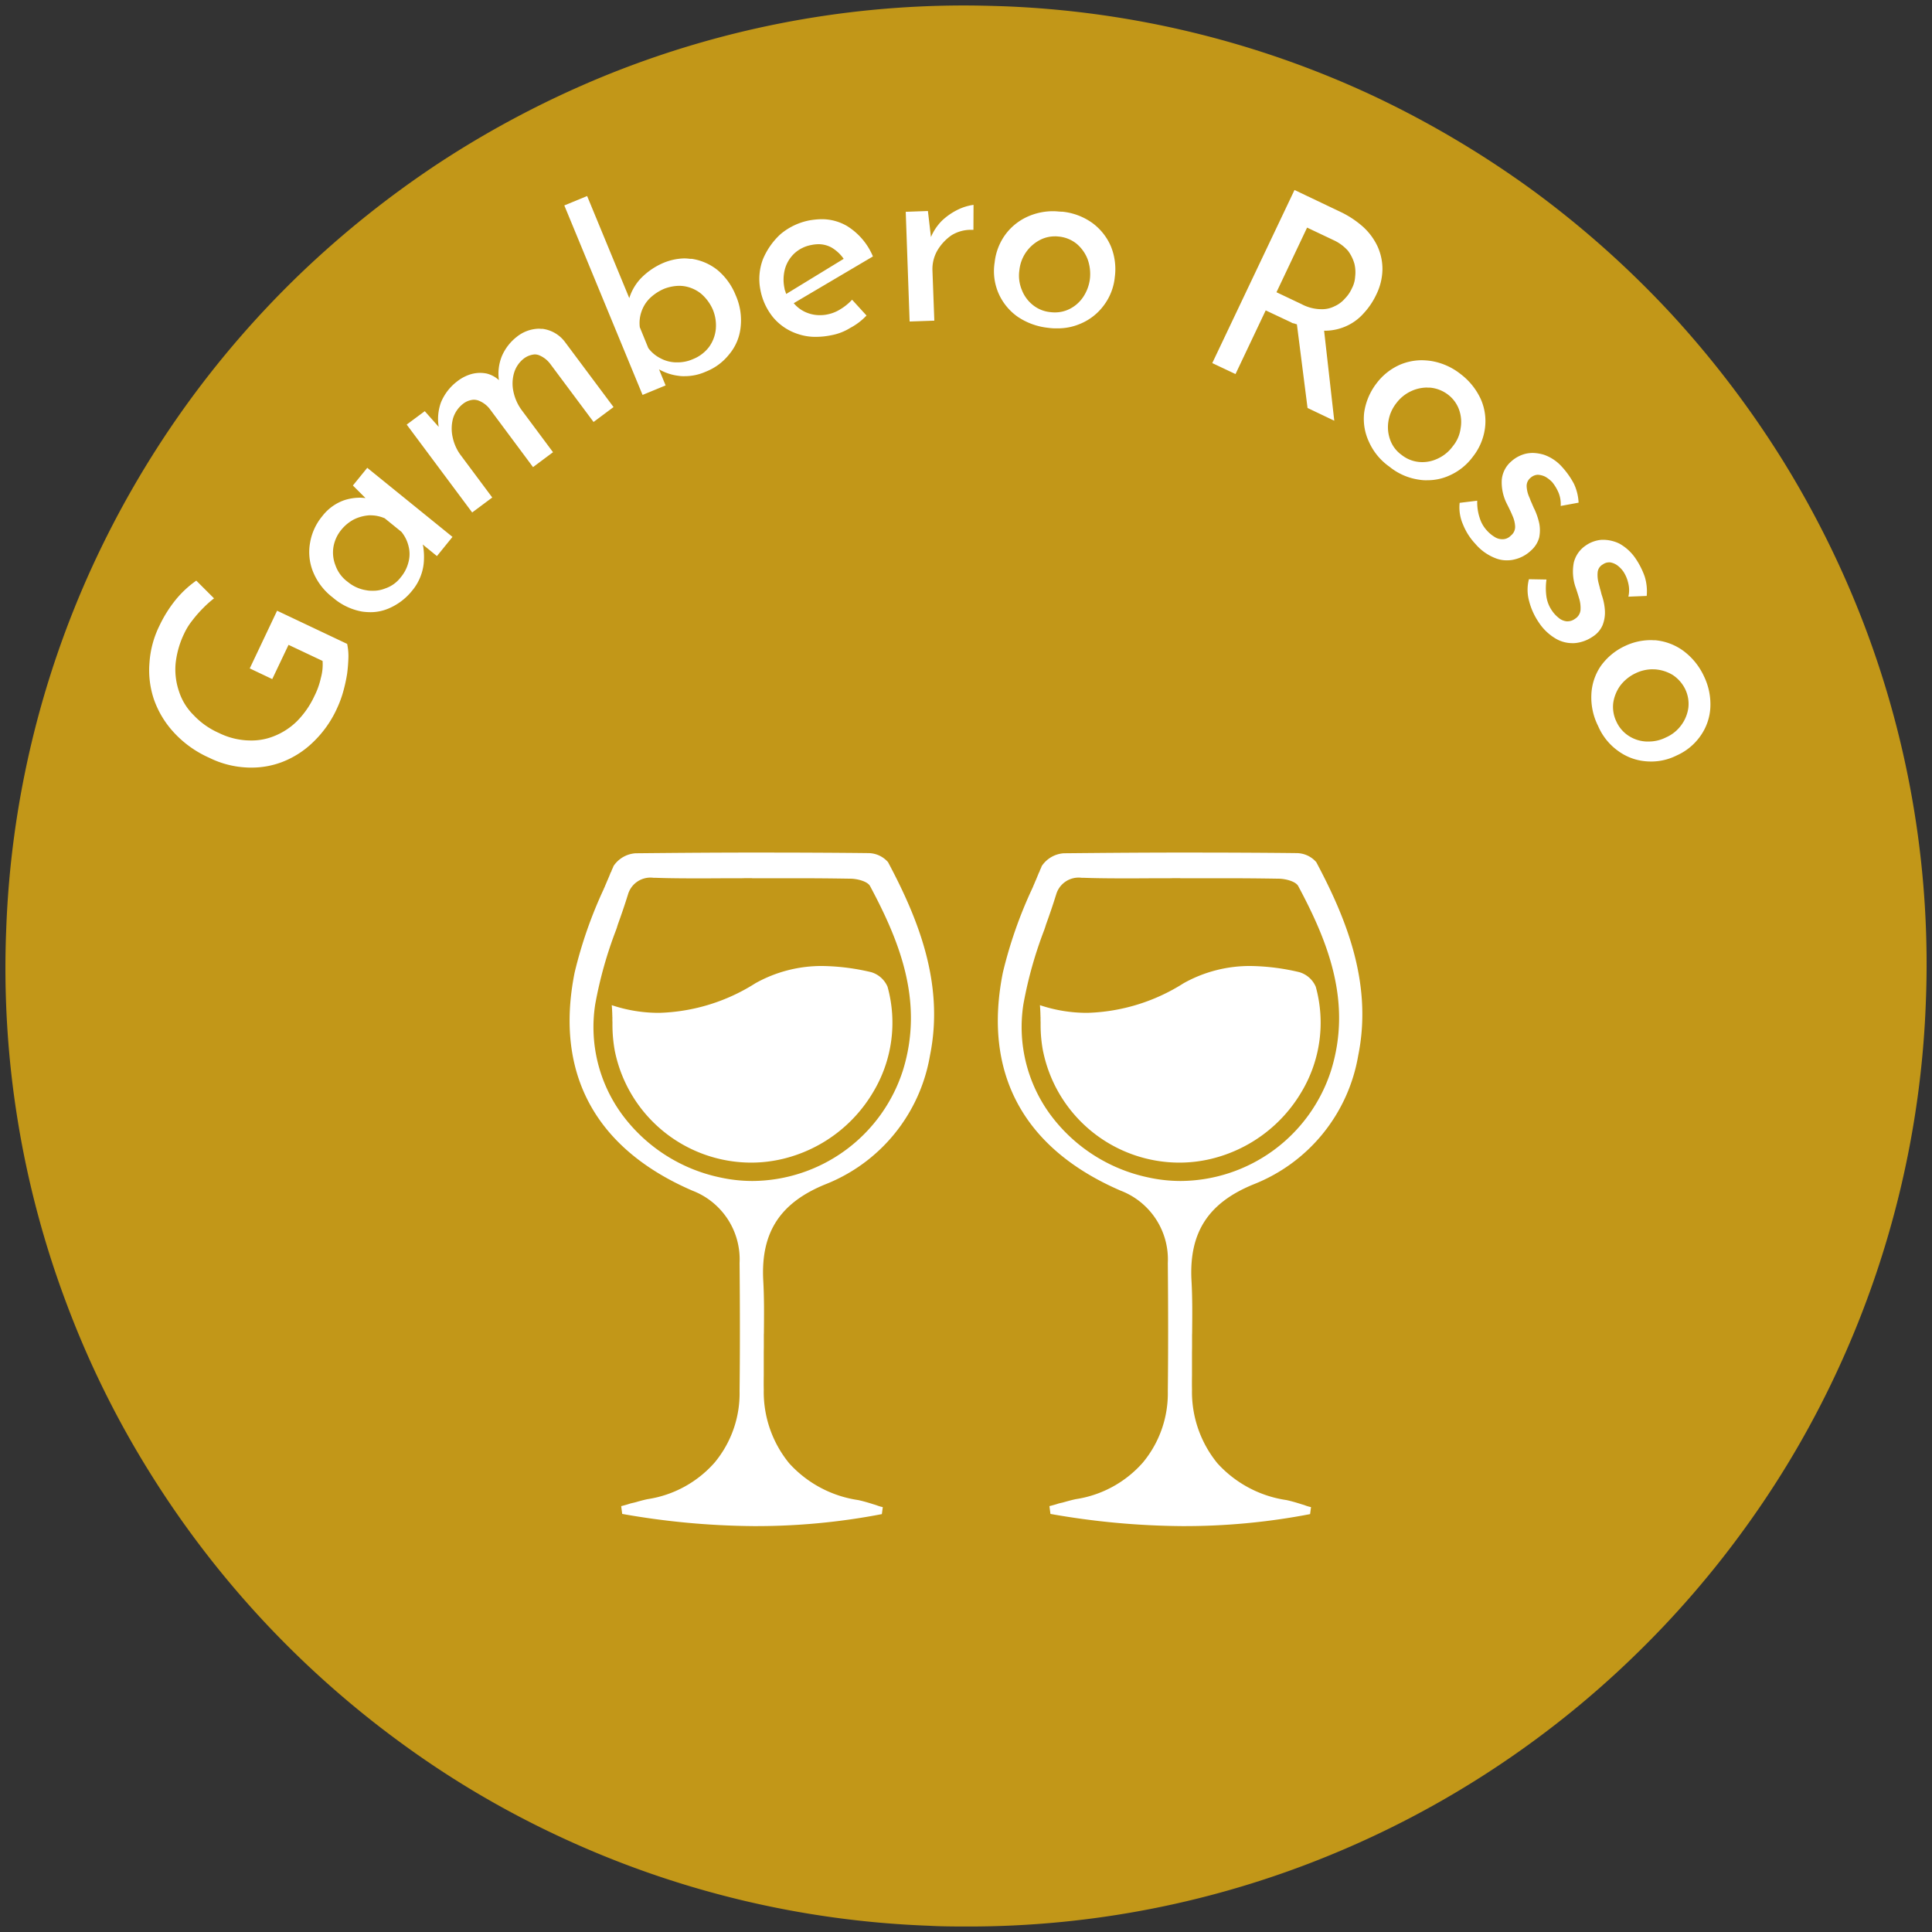
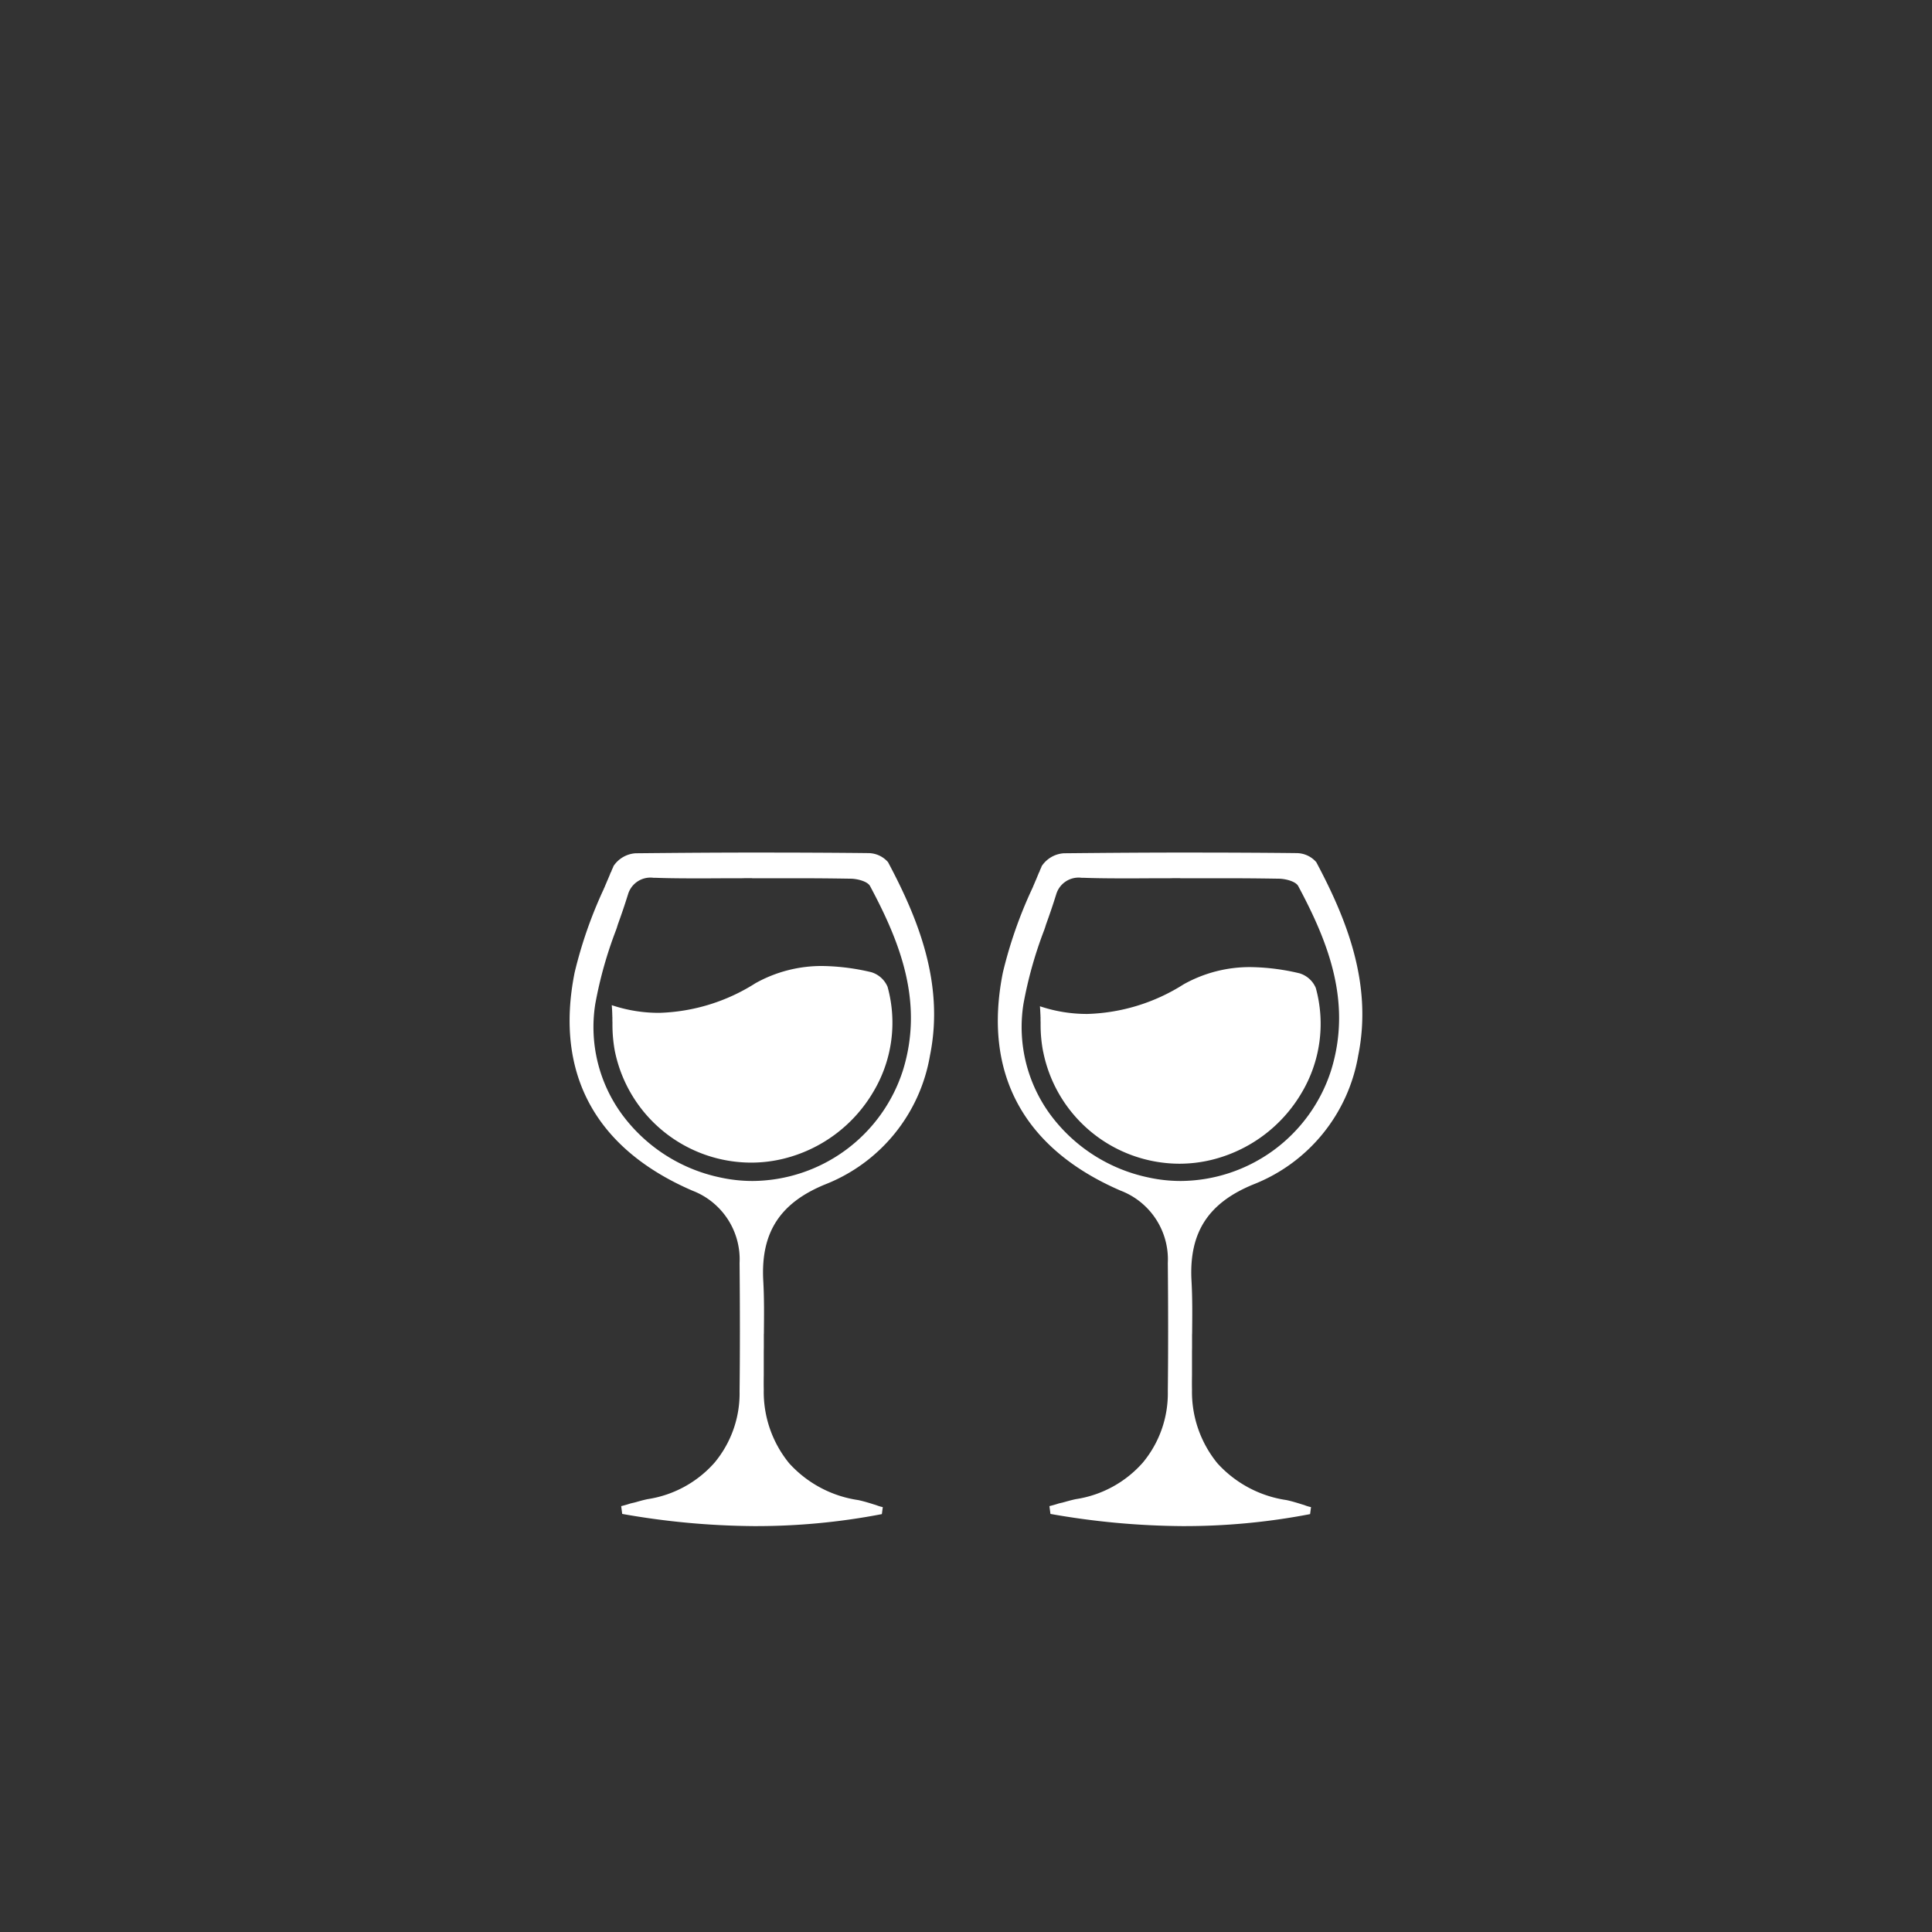
<svg xmlns="http://www.w3.org/2000/svg" width="175.971" height="175.971" viewBox="0 0 175.971 175.971">
  <rect x="0" y="0" width="175.971" height="175.971" fill="#333333" stroke="none" />
  <g id="Gambero_Rosso_1" data-name="Gambero Rosso 1" transform="translate(-394.238 -483.063)">
-     <path id="wrapper" d="M19301.67-3550.455h-.01c-1.572,0-2.594-.02-3.416-.068a87.05,87.05,0,0,1-33.766-8.17,85.473,85.473,0,0,1-14.541-8.633,88.4,88.4,0,0,1-12.525-11.168,88.1,88.1,0,0,1-10.18-13.348,85.744,85.744,0,0,1-7.488-15.158,86.7,86.7,0,0,1-5.566-34.292,86.821,86.821,0,0,1,7.838-33.031,88.1,88.1,0,0,1,8.268-14.3,88.167,88.167,0,0,1,10.717-12.409,89.507,89.507,0,0,1,12.826-10.2,89.062,89.062,0,0,1,14.588-7.674,86.752,86.752,0,0,1,33.125-6.521c.9,0,1.891.02,3.41.068a87.21,87.21,0,0,1,33.766,8.175,89.581,89.581,0,0,1,14.541,8.628,88.838,88.838,0,0,1,12.529,11.173,89.544,89.544,0,0,1,10.176,13.348,87.931,87.931,0,0,1,7.494,15.158,86.753,86.753,0,0,1,5.563,34.292,87.324,87.324,0,0,1-7.84,33.031,85.764,85.764,0,0,1-8.264,14.3,87.664,87.664,0,0,1-10.715,12.409,87.127,87.127,0,0,1-12.816,10.2,87.057,87.057,0,0,1-14.59,7.674A86.558,86.558,0,0,1,19301.67-3550.455Z" transform="translate(-18819.373 4208.989)" fill="#c29718" stroke="rgba(0,0,0,0)" stroke-width="1" />
-     <path id="glas" d="M19483.377-3856.23l-.094-.71.137-.034c.2-.054.436-.118.652-.191l.033-.01.117-.034.016,0h.01l.072-.02.084-.02.01,0c.02,0,.039-.01.068-.015s.055-.02.088-.029h.016c.26-.073.7-.2,1.105-.284a10.159,10.159,0,0,0,6.088-3.315,9.855,9.855,0,0,0,2.287-6.518c.039-3.413.039-7.346,0-11.679a6.7,6.7,0,0,0-4.3-6.587c-8.85-3.824-12.561-10.69-10.725-19.857a40.054,40.054,0,0,1,2.639-7.581l.025-.054.006-.02.033-.063.02-.044v0l.039-.093.006-.02.063-.147.059-.137.059-.142.029-.073a.066.066,0,0,0,.016-.024v-.005c.006,0,.006,0,.006-.01a.019.019,0,0,0,0-.01.023.023,0,0,0,.01-.02l.016-.034.014-.02v0l.006-.01s0,0,0-.01v-.01l.006,0v-.01l.01-.025.117-.284.063-.152.025-.063.033-.083.012-.01v0l0,0,.006,0s0-.01.01-.015v0l0,0v0c.006,0,.006,0,.006-.01l0-.01a.161.161,0,0,0,.02-.069l.016-.039.033-.083.025-.054.01-.02.02-.039c0-.01,0-.015.01-.02v-.015a.014.014,0,0,1,.01,0v-.01l.01-.024.01-.024a.439.439,0,0,1,.039-.1l0-.01a2.619,2.619,0,0,1,2.018-1.175c4.467-.044,7.729-.064,10.578-.064,4.23,0,7.6.015,10.582.049a2.4,2.4,0,0,1,1.832.823c2.645,4.975,5.172,10.965,3.82,17.615a15.379,15.379,0,0,1-9.535,11.733c-4.1,1.675-5.852,4.344-5.656,8.653.1,1.714.078,3.34.064,4.907l-.006.122v1.1l0,.064-.006.411,0,.666v1.474c-.006.4-.01.847,0,1.3a10.264,10.264,0,0,0,2.316,6.709,10.54,10.54,0,0,0,6.287,3.35c.393.083.842.21,1.381.382l.094.029.023.005.045.015.123.039.023.01a3.394,3.394,0,0,0,.549.162l-.084.637a60.4,60.4,0,0,1-11.7,1.092A71.1,71.1,0,0,1,19483.377-3856.23Zm.5-56.36c-.289.935-.578,1.768-.906,2.679l-.059.191-.01.029-.01.039-.02.054-.01.034-.01.015-.02.059v.02l-.006.015-.01.02a37.475,37.475,0,0,0-1.9,6.763,13.471,13.471,0,0,0,2.459,10.083,14.91,14.91,0,0,0,8.932,5.715,13.731,13.731,0,0,0,2.934.318,14.487,14.487,0,0,0,13.693-10.059c1.943-6.244-.295-11.768-2.992-16.807-.236-.431-1.162-.651-1.709-.666l-1-.015c-1.17-.015-2.277-.025-3.34-.025-.725,0-1.469,0-2.184,0h-.162l-.01,0h-2.34l0-.01h-.117c-.309,0-.611,0-.842.01h-1.588c-.436.005-1.41.01-2.5.01-1.807,0-2.9-.02-3.785-.054h-.143c-.01,0-.01,0-.014,0A2.128,2.128,0,0,0,19483.881-3912.591Zm-39.506,56.36-.092-.71.137-.034c.2-.054.436-.118.65-.191l.035-.01.117-.034.016,0h.01l.072-.02.084-.02.01,0c.02,0,.039-.01.068-.015l.088-.029h.02c.256-.073.691-.2,1.1-.284a10.159,10.159,0,0,0,6.088-3.315,9.855,9.855,0,0,0,2.287-6.518c.039-3.413.039-7.346,0-11.679a6.7,6.7,0,0,0-4.3-6.587c-8.85-3.824-12.557-10.69-10.725-19.857a40.054,40.054,0,0,1,2.639-7.581l.025-.054,0-.02.035-.063.02-.044v0l.039-.093.006-.02.063-.147.059-.137.059-.142.029-.073a.106.106,0,0,0,.016-.024v-.005s0,0,0-.01.006,0,.006-.01a.029.029,0,0,0,.01-.02l.014-.034.016-.02v0l0-.01c.006,0,.006,0,.006-.01v-.01l.006,0v-.01l.01-.025.121-.284.059-.152.025-.063.033-.083.01-.01v0l.006,0,0,0c.006,0,.006-.01.01-.015v0l.006,0v0s0,0,0-.01l.006-.01a.161.161,0,0,0,.02-.069l.016-.039.033-.083.025-.054.01-.02.02-.039c0-.01,0-.015.01-.02v-.015a.014.014,0,0,1,.01,0v-.01l.01-.024.01-.024c.014-.039.023-.064.039-.1l0-.01a2.619,2.619,0,0,1,2.018-1.175c4.467-.044,7.729-.064,10.578-.064,4.23,0,7.6.015,10.582.049a2.4,2.4,0,0,1,1.832.823c2.645,4.975,5.172,10.965,3.82,17.615a15.379,15.379,0,0,1-9.535,11.733c-4.1,1.675-5.852,4.344-5.656,8.653.1,1.714.078,3.34.064,4.907l-.006.122v1.1l0,.064-.006.411,0,.666v1.474c-.006.4-.01.847,0,1.3a10.264,10.264,0,0,0,2.316,6.709,10.54,10.54,0,0,0,6.287,3.35c.393.083.842.21,1.381.382l.094.029.023.005.045.015.121.039.025.01a3.515,3.515,0,0,0,.549.162l-.084.637a60.392,60.392,0,0,1-11.7,1.092A71.137,71.137,0,0,1,19444.375-3856.23Zm.506-56.36c-.289.935-.578,1.768-.906,2.679l-.059.191-.01.029-.01.039-.016.054-.014.034-.006.015-.023.059v.02l-.006.015-.01.02a37.475,37.475,0,0,0-1.9,6.763,13.462,13.462,0,0,0,2.459,10.083,14.91,14.91,0,0,0,8.932,5.715,13.758,13.758,0,0,0,2.934.318,14.487,14.487,0,0,0,13.693-10.059c1.943-6.244-.295-11.768-2.992-16.807-.236-.431-1.162-.651-1.709-.666l-1-.015c-1.17-.015-2.277-.025-3.34-.025-.725,0-1.469,0-2.184,0h-.162l-.01,0h-2.34l0-.01h-.117c-.309,0-.613,0-.842.01h-1.588c-.436.005-1.41.01-2.5.01-1.807,0-2.9-.02-3.785-.054h-.143c-.01,0-.01,0-.014,0A2.128,2.128,0,0,0,19444.881-3912.591Zm37.83,14.24a12.754,12.754,0,0,1-.227-2.355l0-.015v-.338l-.006-.049v-.03l0-.029v-.328l-.006-.02,0-.127-.006-.088v-.1c-.01-.22-.02-.465-.043-.74a13.462,13.462,0,0,0,4.328.7,17.265,17.265,0,0,0,8.762-2.7,12.325,12.325,0,0,1,6.145-1.567,20.234,20.234,0,0,1,4.4.563,2.348,2.348,0,0,1,1.488,1.327,12.28,12.28,0,0,1-1.307,9.593,13.118,13.118,0,0,1-8.2,6.077,12.407,12.407,0,0,1-2.9.348A12.684,12.684,0,0,1,19482.711-3898.35Zm-39,0a13.281,13.281,0,0,1-.225-2.355l0-.015v-.338l-.006-.049v-.03l0-.029v-.328l-.006-.02,0-.127-.006-.088v-.1c-.01-.22-.02-.465-.045-.74a13.483,13.483,0,0,0,4.33.7,17.253,17.253,0,0,0,8.76-2.7,12.338,12.338,0,0,1,6.146-1.567,20.3,20.3,0,0,1,4.4.563,2.351,2.351,0,0,1,1.484,1.327,12.273,12.273,0,0,1-1.309,9.593,13.109,13.109,0,0,1-8.2,6.077,12.407,12.407,0,0,1-2.9.348A12.688,12.688,0,0,1,19443.709-3898.35Z" transform="translate(-18993.461 4477.185)" fill="#fff" />
-     <path id="name" d="M19236.527-3656.009c-.174,0-.346,0-.525-.015a8.55,8.55,0,0,1-3.322-.876,9.708,9.708,0,0,1-3.252-2.331,8.639,8.639,0,0,1-1.8-3,8.318,8.318,0,0,1-.4-3.363,8.931,8.931,0,0,1,.91-3.348,11.688,11.688,0,0,1,1.533-2.423,9.406,9.406,0,0,1,1.818-1.674l1.617,1.615a9.559,9.559,0,0,0-.988.881,11.065,11.065,0,0,0-1,1.144,5.86,5.86,0,0,0-.73,1.178,8.268,8.268,0,0,0-.783,2.74,6.149,6.149,0,0,0,.307,2.521,5.32,5.32,0,0,0,1.328,2.165,7.064,7.064,0,0,0,2.307,1.63,6.561,6.561,0,0,0,2.555.676c.068,0,.205.01.355.01a5.465,5.465,0,0,0,2.086-.385,6.227,6.227,0,0,0,2.113-1.367,8.069,8.069,0,0,0,1.59-2.292,6.978,6.978,0,0,0,.588-1.645,4.6,4.6,0,0,0,.158-1.557l-3.1-1.465-1.484,3.119-2.049-.973,2.49-5.255,6.381,3.022a5.38,5.38,0,0,1,.117,1.177,14.89,14.89,0,0,1-.117,1.528,14.273,14.273,0,0,1-.352,1.616,9.644,9.644,0,0,1-.539,1.479,9.9,9.9,0,0,1-2.209,3.148,8.346,8.346,0,0,1-2.871,1.83A7.831,7.831,0,0,1,19236.527-3656.009Zm127.469-.555c-.156,0-.3-.005-.408-.015a4.942,4.942,0,0,1-2.555-.92,5.4,5.4,0,0,1-1.863-2.3,5.772,5.772,0,0,1-.613-2.871,4.955,4.955,0,0,1,.842-2.569,5.611,5.611,0,0,1,2.238-1.854,5.456,5.456,0,0,1,2.277-.526c.1,0,.2,0,.3.01l.039,0h.043l.039,0h.053a5.132,5.132,0,0,1,2.564.978,6.025,6.025,0,0,1,1.865,2.312,5.859,5.859,0,0,1,.574,2.881,4.9,4.9,0,0,1-.9,2.545,5.216,5.216,0,0,1-2.16,1.776A5.167,5.167,0,0,1,19364-3656.563Zm.127-8.4a3.585,3.585,0,0,0-1.537.36,3.773,3.773,0,0,0-1.406,1.139,3.576,3.576,0,0,0-.633,1.577,3.077,3.077,0,0,0,.287,1.684,3.048,3.048,0,0,0,1.129,1.309,3.206,3.206,0,0,0,1.605.511c.068,0,.119,0,.18,0a3.463,3.463,0,0,0,1.592-.37,3.413,3.413,0,0,0,1.406-1.124,3.441,3.441,0,0,0,.643-1.572,3.092,3.092,0,0,0-.287-1.708,3.276,3.276,0,0,0-1.139-1.29,3.594,3.594,0,0,0-1.645-.511C19364.254-3664.958,19364.182-3664.962,19364.123-3664.962Zm-7.314-2.38a3,3,0,0,1-1.439-.379,4.688,4.688,0,0,1-1.621-1.538,6.14,6.14,0,0,1-.861-1.907,3.871,3.871,0,0,1-.02-2l1.6.029a5.488,5.488,0,0,0,0,1.591,3.015,3.015,0,0,0,.5,1.241,2.88,2.88,0,0,0,.613.662,1.339,1.339,0,0,0,.715.311l.016,0h.1a1.123,1.123,0,0,0,.648-.224,1.067,1.067,0,0,0,.506-.774,2.948,2.948,0,0,0-.1-1.007c-.135-.462-.252-.83-.369-1.158a4.386,4.386,0,0,1-.139-2.195,2.632,2.632,0,0,1,1.082-1.543,2.923,2.923,0,0,1,1.445-.521c.072,0,.148,0,.215,0a3.4,3.4,0,0,1,1.4.341,4.309,4.309,0,0,1,1.465,1.333,7.129,7.129,0,0,1,.852,1.679,4.567,4.567,0,0,1,.18,1.757l-1.67.068a2.611,2.611,0,0,0-.014-1.241,3.193,3.193,0,0,0-.418-1.007,2.463,2.463,0,0,0-.57-.6,1.516,1.516,0,0,0-.666-.277h-.094l-.01,0a.966.966,0,0,0-.549.185.912.912,0,0,0-.477.725,2.908,2.908,0,0,0,.094,1.007l.029.117.057.209a.023.023,0,0,0,.01.024.065.065,0,0,0,.01.039l0,.03v0l0,.007a.415.415,0,0,0,.014.057l.01.02.02.068.033.117.016.063.025.1.012.05c.016.064.037.135.064.218a5.184,5.184,0,0,1,.268,1.4,3.166,3.166,0,0,1-.209,1.275,2.31,2.31,0,0,1-.891,1.046,3.425,3.425,0,0,1-1.6.594A2.7,2.7,0,0,1,19356.809-3667.342Zm-109.467-2.822a5.156,5.156,0,0,1-.775-.058,5.567,5.567,0,0,1-2.641-1.275,5.591,5.591,0,0,1-1.811-2.37,4.8,4.8,0,0,1-.26-2.632,5.14,5.14,0,0,1,1.121-2.423,4.316,4.316,0,0,1,1.99-1.44,4.682,4.682,0,0,1,1.406-.229c.152,0,.322.015.529.034l-1.148-1.144,1.309-1.611,7.762,6.292-1.416,1.747-1.289-1.051a.262.262,0,0,0,.029.122l.006.01v.034l0,.01,0,.01.008,0v.01a.043.043,0,0,0,0,.019s0,0,0,.008a.094.094,0,0,0,.012.041v.015a.02.02,0,0,1,0,.014l0,0a6.227,6.227,0,0,1,.049,1.153,4.521,4.521,0,0,1-.268,1.348,4.585,4.585,0,0,1-.8,1.4,5.47,5.47,0,0,1-2.078,1.6A4.206,4.206,0,0,1,19247.342-3670.164Zm-.094-8.822a3.753,3.753,0,0,0-1.391.37,3.688,3.688,0,0,0-1.158.949,3.334,3.334,0,0,0-.719,1.572,3.2,3.2,0,0,0,.193,1.688,3.154,3.154,0,0,0,1.119,1.489,3.465,3.465,0,0,0,1.664.754,2.6,2.6,0,0,0,.574.049,2.939,2.939,0,0,0,1.178-.214,2.956,2.956,0,0,0,1.4-1.007,3.418,3.418,0,0,0,.707-1.382,2.852,2.852,0,0,0,.012-1.436,3.274,3.274,0,0,0-.654-1.328l-1.52-1.231a3.23,3.23,0,0,0-1.279-.272Zm103.645,4.1a2.724,2.724,0,0,1-1.086-.2,4.547,4.547,0,0,1-1.811-1.294,5.608,5.608,0,0,1-1.129-1.766,3.864,3.864,0,0,1-.307-1.976l1.6-.195a4.511,4.511,0,0,0,.225,1.567,2.944,2.944,0,0,0,.666,1.158,3.074,3.074,0,0,0,.691.574,1.267,1.267,0,0,0,.715.209.16.16,0,0,0,.049,0,1.029,1.029,0,0,0,.711-.326,1.01,1.01,0,0,0,.395-.837,2.68,2.68,0,0,0-.244-.983c-.113-.279-.268-.606-.516-1.095a4.3,4.3,0,0,1-.457-2.151,2.488,2.488,0,0,1,.842-1.674,3.054,3.054,0,0,1,1.357-.725,3.228,3.228,0,0,1,.619-.068,3.9,3.9,0,0,1,1.035.17,3.924,3.924,0,0,1,1.641,1.109,7.423,7.423,0,0,1,1.08,1.533,4.537,4.537,0,0,1,.424,1.718l-1.631.3a2.74,2.74,0,0,0-.2-1.221,4.1,4.1,0,0,0-.564-.939,2.862,2.862,0,0,0-.643-.506,1.784,1.784,0,0,0-.666-.175h-.029a1.056,1.056,0,0,0-.633.268.949.949,0,0,0-.365.788,2.737,2.737,0,0,0,.238.983l.059.141.039.1a.014.014,0,0,0,0,.014v.01l.006,0v.01l0,.009h.006l.01.02.014.029,0,.008a.361.361,0,0,1,.021.052c.008.015.014.029.02.042l.059.127c.039.1.078.193.115.272l.035.078.014.039.016.039a.079.079,0,0,1,.014.021.066.066,0,0,0,.006.013l.02.034a6.164,6.164,0,0,1,.459,1.348,3.3,3.3,0,0,1-.014,1.289,2.422,2.422,0,0,1-.738,1.163,3.236,3.236,0,0,1-1.5.813A2.607,2.607,0,0,1,19350.893-3674.889Zm-94.268-4.35h0l-5.971-8.014,1.645-1.221,1.271,1.431a4.447,4.447,0,0,1,.2-2.219,4.6,4.6,0,0,1,1.514-1.951,3.714,3.714,0,0,1,1.338-.662,3.183,3.183,0,0,1,.734-.088,3.252,3.252,0,0,1,.59.063,2.558,2.558,0,0,1,1.109.6,4.237,4.237,0,0,1,.258-2.165,4.453,4.453,0,0,1,1.367-1.781,3.322,3.322,0,0,1,2-.74,2.24,2.24,0,0,1,.229.015h.023l.049,0,.049,0h.02a3.045,3.045,0,0,1,2.01,1.182l4.434,5.941-1.82,1.358-3.941-5.285a2.41,2.41,0,0,0-1.066-.812,1.164,1.164,0,0,0-.359-.058,1.88,1.88,0,0,0-.949.351,2.574,2.574,0,0,0-.93,1.348,3.461,3.461,0,0,0-.047,1.718,4.332,4.332,0,0,0,.777,1.7l2.822,3.791-1.82,1.358-3.932-5.285a2.37,2.37,0,0,0-1.1-.8l-.039-.01a1.567,1.567,0,0,0-.307-.044,1.737,1.737,0,0,0-.979.36,2.654,2.654,0,0,0-.93,1.343,3.6,3.6,0,0,0-.031,1.728,4.147,4.147,0,0,0,.791,1.7l2.813,3.776-1.82,1.357Zm86.953-2.944a3.775,3.775,0,0,1-.7-.049,5.484,5.484,0,0,1-2.711-1.183,5.5,5.5,0,0,1-1.867-2.263,4.927,4.927,0,0,1-.437-2.667,5.673,5.673,0,0,1,1.139-2.681,5.349,5.349,0,0,1,2.2-1.713,5.11,5.11,0,0,1,1.912-.375,6.664,6.664,0,0,1,.816.063,5.832,5.832,0,0,1,2.721,1.2,6,6,0,0,1,1.834,2.282,4.939,4.939,0,0,1,.375,2.681,5.315,5.315,0,0,1-1.1,2.565,5.325,5.325,0,0,1-2.186,1.732A4.775,4.775,0,0,1,19343.578-3682.184Zm.02-8.443a3.488,3.488,0,0,0-1.422.311,3.545,3.545,0,0,0-1.387,1.115,3.537,3.537,0,0,0-.719,1.649,3.374,3.374,0,0,0,.164,1.694,2.876,2.876,0,0,0,1.033,1.362,3,3,0,0,0,1.59.647c.109.01.207.015.307.015a3.239,3.239,0,0,0,1.367-.307,3.5,3.5,0,0,0,1.4-1.134,3.2,3.2,0,0,0,.717-1.645,3.309,3.309,0,0,0-.143-1.694,2.991,2.991,0,0,0-1.031-1.387,3.153,3.153,0,0,0-1.611-.618h-.174l-.006,0-.041,0Zm-8.457,3.022h0l-2.436-1.162-.969-7.615c-.035-.013-.064-.022-.092-.03l-.016,0-.033-.015-.039-.015-.035-.01-.023-.01-.02,0a.213.213,0,0,0-.035-.015l-.014,0-.025,0-.033-.015h-.01l-.01,0a.308.308,0,0,1-.121-.063l-2.336-1.1-2.75,5.8-2.117-1,7.49-15.766,4.18,1.99a8.747,8.747,0,0,1,2.068,1.367,5.646,5.646,0,0,1,1.313,1.776,4.964,4.964,0,0,1,.449,2.1,5.384,5.384,0,0,1-.564,2.3,6.664,6.664,0,0,1-1.148,1.7,4.622,4.622,0,0,1-1.664,1.2,4.765,4.765,0,0,1-1.937.385l.93,8.237Zm-2.477-17.591-2.789,5.888,2.287,1.085a3.9,3.9,0,0,0,1.689.458h.076a2.507,2.507,0,0,0,1.242-.268,2.69,2.69,0,0,0,.949-.71,3.108,3.108,0,0,0,.621-.91,2.562,2.562,0,0,0,.3-1.056,3.306,3.306,0,0,0-.066-1.2,3.669,3.669,0,0,0-.584-1.177,3.98,3.98,0,0,0-1.275-.949Zm-60.521,15.255h0l-7.133-17.274,2.078-.856,3.84,9.3a4.616,4.616,0,0,1,1.051-1.8,6.317,6.317,0,0,1,2.127-1.44,5.281,5.281,0,0,1,1.848-.38,4.566,4.566,0,0,1,.5.039l.063,0h.025l.072,0a4.935,4.935,0,0,1,2.33,1.007,5.771,5.771,0,0,1,1.67,2.3,5.61,5.61,0,0,1,.449,2.963,4.542,4.542,0,0,1-1.043,2.438,5.068,5.068,0,0,1-2.117,1.567,4.705,4.705,0,0,1-1.951.414,2.949,2.949,0,0,1-.545-.034,4.717,4.717,0,0,1-1.771-.589l.6,1.465-2.1.866Zm3.281-9.951a3.983,3.983,0,0,0-1.328.272,4.346,4.346,0,0,0-1.3.861,3.128,3.128,0,0,0-.758,1.217,3.134,3.134,0,0,0-.152,1.421l.775,1.9a3.146,3.146,0,0,0,1.09.92,3.124,3.124,0,0,0,1.426.38.193.193,0,0,1,.053,0h.072a3.469,3.469,0,0,0,1.436-.3,3.417,3.417,0,0,0,1.445-1.09,3.317,3.317,0,0,0,.623-1.62,3.749,3.749,0,0,0-.277-1.815,4.048,4.048,0,0,0-1.08-1.445,3.273,3.273,0,0,0-1.582-.677A3.391,3.391,0,0,0,19275.424-3699.891Zm12.529,4.647a4.9,4.9,0,0,1-1.645-.253,4.924,4.924,0,0,1-2.238-1.474,5.57,5.57,0,0,1-1.2-2.555,5.094,5.094,0,0,1,.227-2.779,6.5,6.5,0,0,1,1.6-2.287,5.811,5.811,0,0,1,2.613-1.256,7,7,0,0,1,1.129-.112,4.538,4.538,0,0,1,2.316.618,5.949,5.949,0,0,1,2.365,2.774l-7.213,4.258a2.977,2.977,0,0,0,1.314.91,3.08,3.08,0,0,0,1.066.18,3.164,3.164,0,0,0,.715-.073,3.487,3.487,0,0,0,1.188-.487,4.835,4.835,0,0,0,1.031-.846l1.314,1.44a5.665,5.665,0,0,1-1.484,1.129,4.934,4.934,0,0,1-1.732.667A6.771,6.771,0,0,1,19287.953-3695.244Zm.225-8.438a3.261,3.261,0,0,0-.672.073,3.1,3.1,0,0,0-1.514.74,3.1,3.1,0,0,0-.871,1.392,3.759,3.759,0,0,0-.055,1.82.893.893,0,0,0,.084.287.016.016,0,0,1,.006.015v.01a.035.035,0,0,0,0,.02.026.026,0,0,1,.006.02s0,0,0,.006l.008.008,0,0,.01.024.02.059.02.058,5.236-3.2a3.524,3.524,0,0,0-1.119-1.037A2.494,2.494,0,0,0,19288.178-3703.682Zm21.713,7.664a4.762,4.762,0,0,1-.812-.049,6.089,6.089,0,0,1-2.775-1.007,5.125,5.125,0,0,1-1.723-2.087,5.07,5.07,0,0,1-.373-2.876,5.253,5.253,0,0,1,1.031-2.6,5.138,5.138,0,0,1,2.193-1.65,5.631,5.631,0,0,1,2.123-.4c.141,0,.309.01.549.034h.01l.035,0,.135.01.1,0a5.663,5.663,0,0,1,2.738,1.041,5.169,5.169,0,0,1,1.676,2.126,5.482,5.482,0,0,1,.354,2.769,5.126,5.126,0,0,1-1.006,2.6,5.07,5.07,0,0,1-2.143,1.674A5.151,5.151,0,0,1,19309.891-3696.018Zm-.2-8.379a2.915,2.915,0,0,0-1.3.3,3.538,3.538,0,0,0-1.309,1.119,3.5,3.5,0,0,0-.623,1.664,3.388,3.388,0,0,0,.219,1.786,3.255,3.255,0,0,0,1,1.377,2.986,2.986,0,0,0,1.576.652,3.278,3.278,0,0,0,.434.029,2.968,2.968,0,0,0,1.27-.277,3.232,3.232,0,0,0,1.293-1.1,3.8,3.8,0,0,0,.633-1.683,3.976,3.976,0,0,0-.213-1.791,3.478,3.478,0,0,0-.984-1.387,3.037,3.037,0,0,0-1.6-.667C19309.934-3704.388,19309.807-3704.4,19309.7-3704.4Zm-13.23,7.747h0l-.354-9.984,2.02-.073.277,2.375a4.708,4.708,0,0,1,.988-1.479,5.789,5.789,0,0,1,1.512-1.041,4.692,4.692,0,0,1,1.379-.414l-.01,2.273c-.074,0-.145,0-.221,0a3.346,3.346,0,0,0-1.779.5,4.415,4.415,0,0,0-1.295,1.4,3.4,3.4,0,0,0-.437,1.81l.17,4.564-2.248.078Z" transform="translate(-18819.373 4208.987)" fill="#fff" />
+     <path id="glas" d="M19483.377-3856.23l-.094-.71.137-.034c.2-.054.436-.118.652-.191l.033-.01.117-.034.016,0h.01l.072-.02.084-.02.01,0c.02,0,.039-.01.068-.015s.055-.02.088-.029h.016c.26-.073.7-.2,1.105-.284a10.159,10.159,0,0,0,6.088-3.315,9.855,9.855,0,0,0,2.287-6.518c.039-3.413.039-7.346,0-11.679a6.7,6.7,0,0,0-4.3-6.587c-8.85-3.824-12.561-10.69-10.725-19.857a40.054,40.054,0,0,1,2.639-7.581l.025-.054.006-.02.033-.063.02-.044v0l.039-.093.006-.02.063-.147.059-.137.059-.142.029-.073a.066.066,0,0,0,.016-.024v-.005c.006,0,.006,0,.006-.01a.019.019,0,0,0,0-.01.023.023,0,0,0,.01-.02l.016-.034.014-.02v0l.006-.01s0,0,0-.01v-.01l.006,0v-.01l.01-.025.117-.284.063-.152.025-.063.033-.083.012-.01v0l0,0,.006,0s0-.01.01-.015v0l0,0v0c.006,0,.006,0,.006-.01l0-.01a.161.161,0,0,0,.02-.069l.016-.039.033-.083.025-.054.01-.02.02-.039c0-.01,0-.015.01-.02v-.015a.014.014,0,0,1,.01,0v-.01l.01-.024.01-.024a.439.439,0,0,1,.039-.1l0-.01a2.619,2.619,0,0,1,2.018-1.175c4.467-.044,7.729-.064,10.578-.064,4.23,0,7.6.015,10.582.049a2.4,2.4,0,0,1,1.832.823c2.645,4.975,5.172,10.965,3.82,17.615a15.379,15.379,0,0,1-9.535,11.733c-4.1,1.675-5.852,4.344-5.656,8.653.1,1.714.078,3.34.064,4.907l-.006.122v1.1l0,.064-.006.411,0,.666v1.474c-.006.4-.01.847,0,1.3a10.264,10.264,0,0,0,2.316,6.709,10.54,10.54,0,0,0,6.287,3.35c.393.083.842.21,1.381.382l.094.029.023.005.045.015.123.039.023.01a3.394,3.394,0,0,0,.549.162l-.084.637a60.4,60.4,0,0,1-11.7,1.092A71.1,71.1,0,0,1,19483.377-3856.23Zm.5-56.36c-.289.935-.578,1.768-.906,2.679l-.059.191-.01.029-.01.039-.02.054-.01.034-.01.015-.02.059v.02l-.006.015-.01.02a37.475,37.475,0,0,0-1.9,6.763,13.471,13.471,0,0,0,2.459,10.083,14.91,14.91,0,0,0,8.932,5.715,13.731,13.731,0,0,0,2.934.318,14.487,14.487,0,0,0,13.693-10.059c1.943-6.244-.295-11.768-2.992-16.807-.236-.431-1.162-.651-1.709-.666l-1-.015c-1.17-.015-2.277-.025-3.34-.025-.725,0-1.469,0-2.184,0h-.162l-.01,0h-2.34l0-.01h-.117c-.309,0-.611,0-.842.01h-1.588c-.436.005-1.41.01-2.5.01-1.807,0-2.9-.02-3.785-.054h-.143c-.01,0-.01,0-.014,0A2.128,2.128,0,0,0,19483.881-3912.591Zm-39.506,56.36-.092-.71.137-.034c.2-.054.436-.118.65-.191l.035-.01.117-.034.016,0h.01l.072-.02.084-.02.01,0c.02,0,.039-.01.068-.015l.088-.029h.02c.256-.073.691-.2,1.1-.284a10.159,10.159,0,0,0,6.088-3.315,9.855,9.855,0,0,0,2.287-6.518c.039-3.413.039-7.346,0-11.679a6.7,6.7,0,0,0-4.3-6.587c-8.85-3.824-12.557-10.69-10.725-19.857a40.054,40.054,0,0,1,2.639-7.581l.025-.054,0-.02.035-.063.02-.044v0l.039-.093.006-.02.063-.147.059-.137.059-.142.029-.073a.106.106,0,0,0,.016-.024v-.005s0,0,0-.01.006,0,.006-.01a.029.029,0,0,0,.01-.02l.014-.034.016-.02v0l0-.01c.006,0,.006,0,.006-.01v-.01l.006,0v-.01l.01-.025.121-.284.059-.152.025-.063.033-.083.01-.01v0l.006,0,0,0c.006,0,.006-.01.01-.015v0l.006,0v0s0,0,0-.01l.006-.01a.161.161,0,0,0,.02-.069l.016-.039.033-.083.025-.054.01-.02.02-.039c0-.01,0-.015.01-.02v-.015a.014.014,0,0,1,.01,0v-.01l.01-.024.01-.024c.014-.039.023-.064.039-.1l0-.01a2.619,2.619,0,0,1,2.018-1.175c4.467-.044,7.729-.064,10.578-.064,4.23,0,7.6.015,10.582.049a2.4,2.4,0,0,1,1.832.823c2.645,4.975,5.172,10.965,3.82,17.615a15.379,15.379,0,0,1-9.535,11.733c-4.1,1.675-5.852,4.344-5.656,8.653.1,1.714.078,3.34.064,4.907l-.006.122v1.1l0,.064-.006.411,0,.666v1.474c-.006.4-.01.847,0,1.3a10.264,10.264,0,0,0,2.316,6.709,10.54,10.54,0,0,0,6.287,3.35c.393.083.842.21,1.381.382l.094.029.023.005.045.015.121.039.025.01a3.515,3.515,0,0,0,.549.162l-.084.637a60.392,60.392,0,0,1-11.7,1.092A71.137,71.137,0,0,1,19444.375-3856.23Zm.506-56.36c-.289.935-.578,1.768-.906,2.679l-.059.191-.01.029-.01.039-.016.054-.014.034-.006.015-.023.059v.02l-.006.015-.01.02a37.475,37.475,0,0,0-1.9,6.763,13.462,13.462,0,0,0,2.459,10.083,14.91,14.91,0,0,0,8.932,5.715,13.758,13.758,0,0,0,2.934.318,14.487,14.487,0,0,0,13.693-10.059c1.943-6.244-.295-11.768-2.992-16.807-.236-.431-1.162-.651-1.709-.666l-1-.015c-1.17-.015-2.277-.025-3.34-.025-.725,0-1.469,0-2.184,0h-.162l-.01,0h-2.34l0-.01h-.117c-.309,0-.613,0-.842.01h-1.588c-.436.005-1.41.01-2.5.01-1.807,0-2.9-.02-3.785-.054h-.143c-.01,0-.01,0-.014,0A2.128,2.128,0,0,0,19444.881-3912.591Zm37.83,14.24a12.754,12.754,0,0,1-.227-2.355l0-.015v-.338l-.006-.049v-.03l0-.029v-.328l-.006-.02,0-.127-.006-.088c-.01-.22-.02-.465-.043-.74a13.462,13.462,0,0,0,4.328.7,17.265,17.265,0,0,0,8.762-2.7,12.325,12.325,0,0,1,6.145-1.567,20.234,20.234,0,0,1,4.4.563,2.348,2.348,0,0,1,1.488,1.327,12.28,12.28,0,0,1-1.307,9.593,13.118,13.118,0,0,1-8.2,6.077,12.407,12.407,0,0,1-2.9.348A12.684,12.684,0,0,1,19482.711-3898.35Zm-39,0a13.281,13.281,0,0,1-.225-2.355l0-.015v-.338l-.006-.049v-.03l0-.029v-.328l-.006-.02,0-.127-.006-.088v-.1c-.01-.22-.02-.465-.045-.74a13.483,13.483,0,0,0,4.33.7,17.253,17.253,0,0,0,8.76-2.7,12.338,12.338,0,0,1,6.146-1.567,20.3,20.3,0,0,1,4.4.563,2.351,2.351,0,0,1,1.484,1.327,12.273,12.273,0,0,1-1.309,9.593,13.109,13.109,0,0,1-8.2,6.077,12.407,12.407,0,0,1-2.9.348A12.688,12.688,0,0,1,19443.709-3898.35Z" transform="translate(-18993.461 4477.185)" fill="#fff" />
  </g>
</svg>